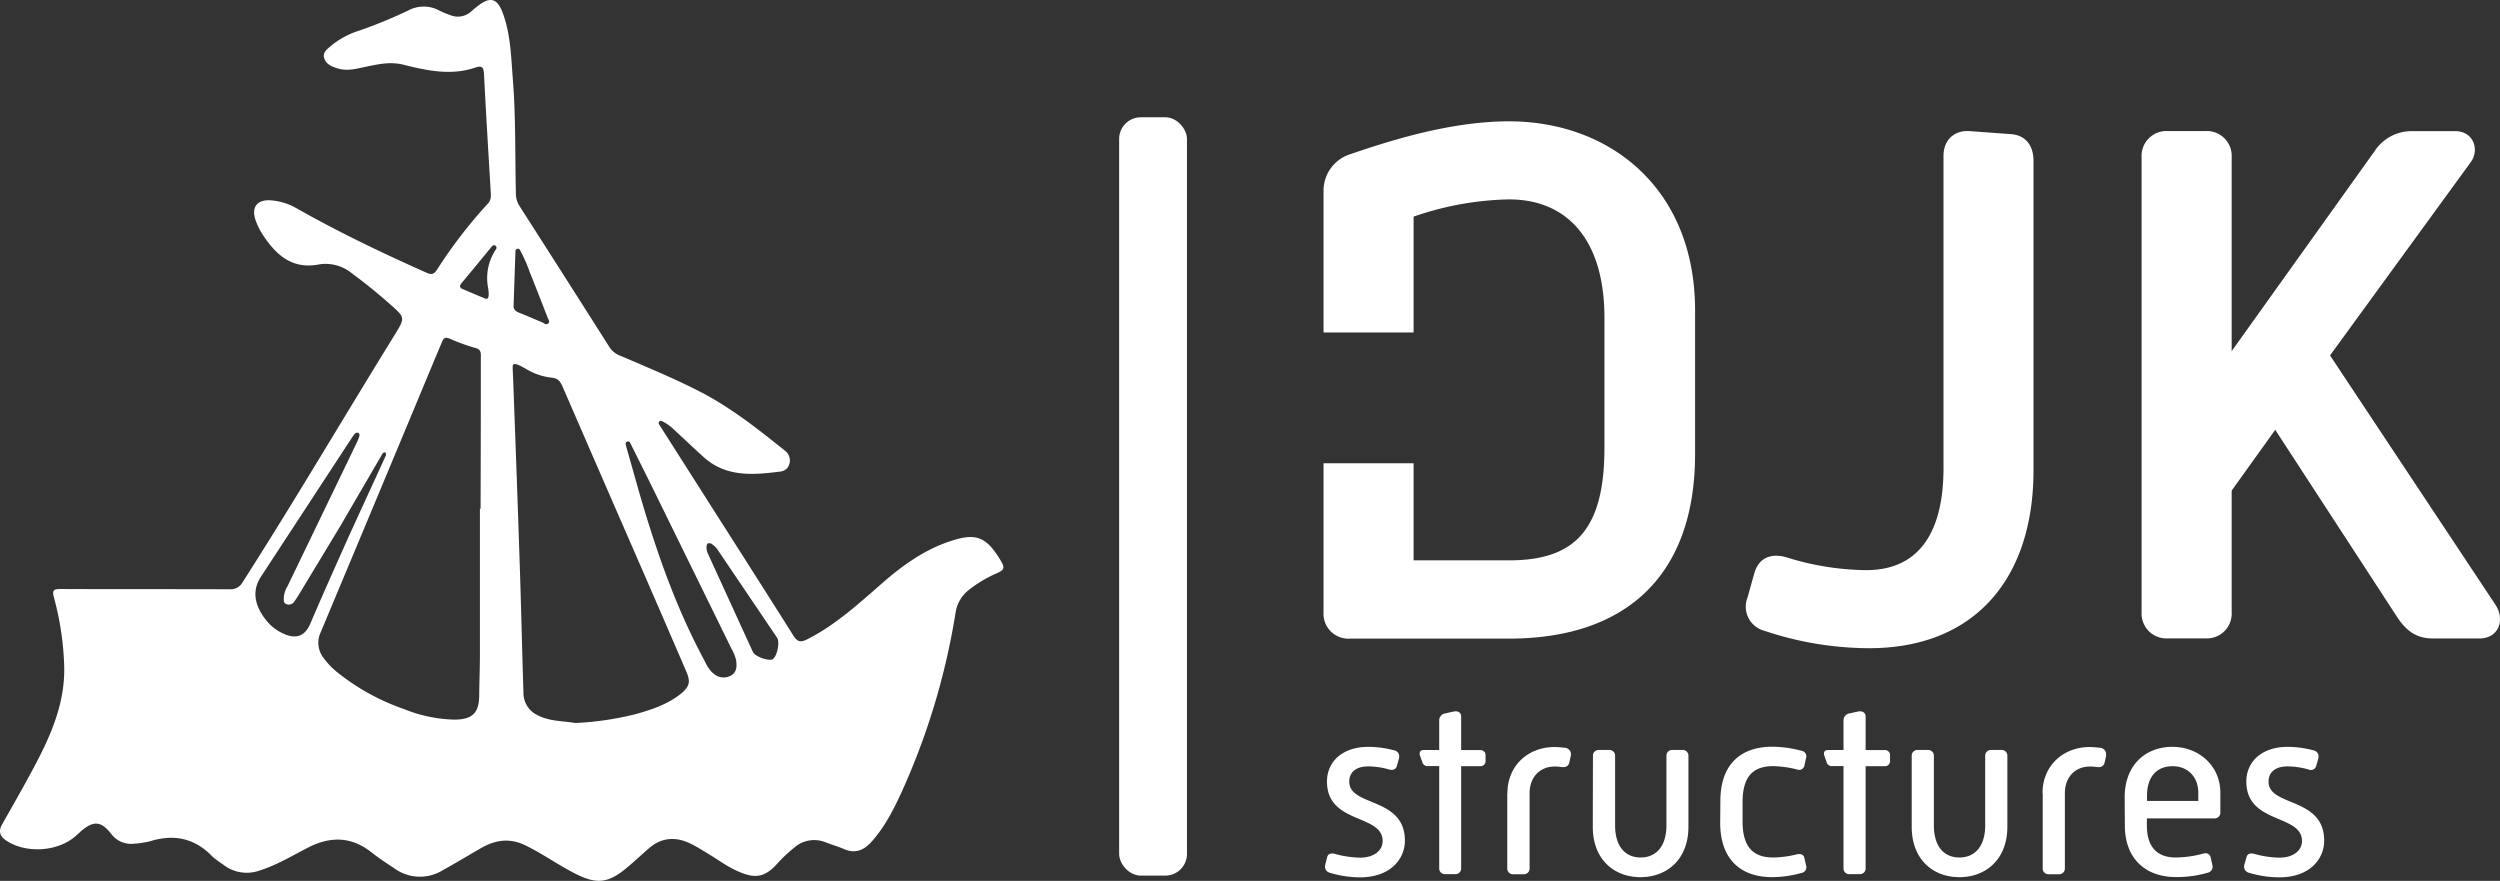
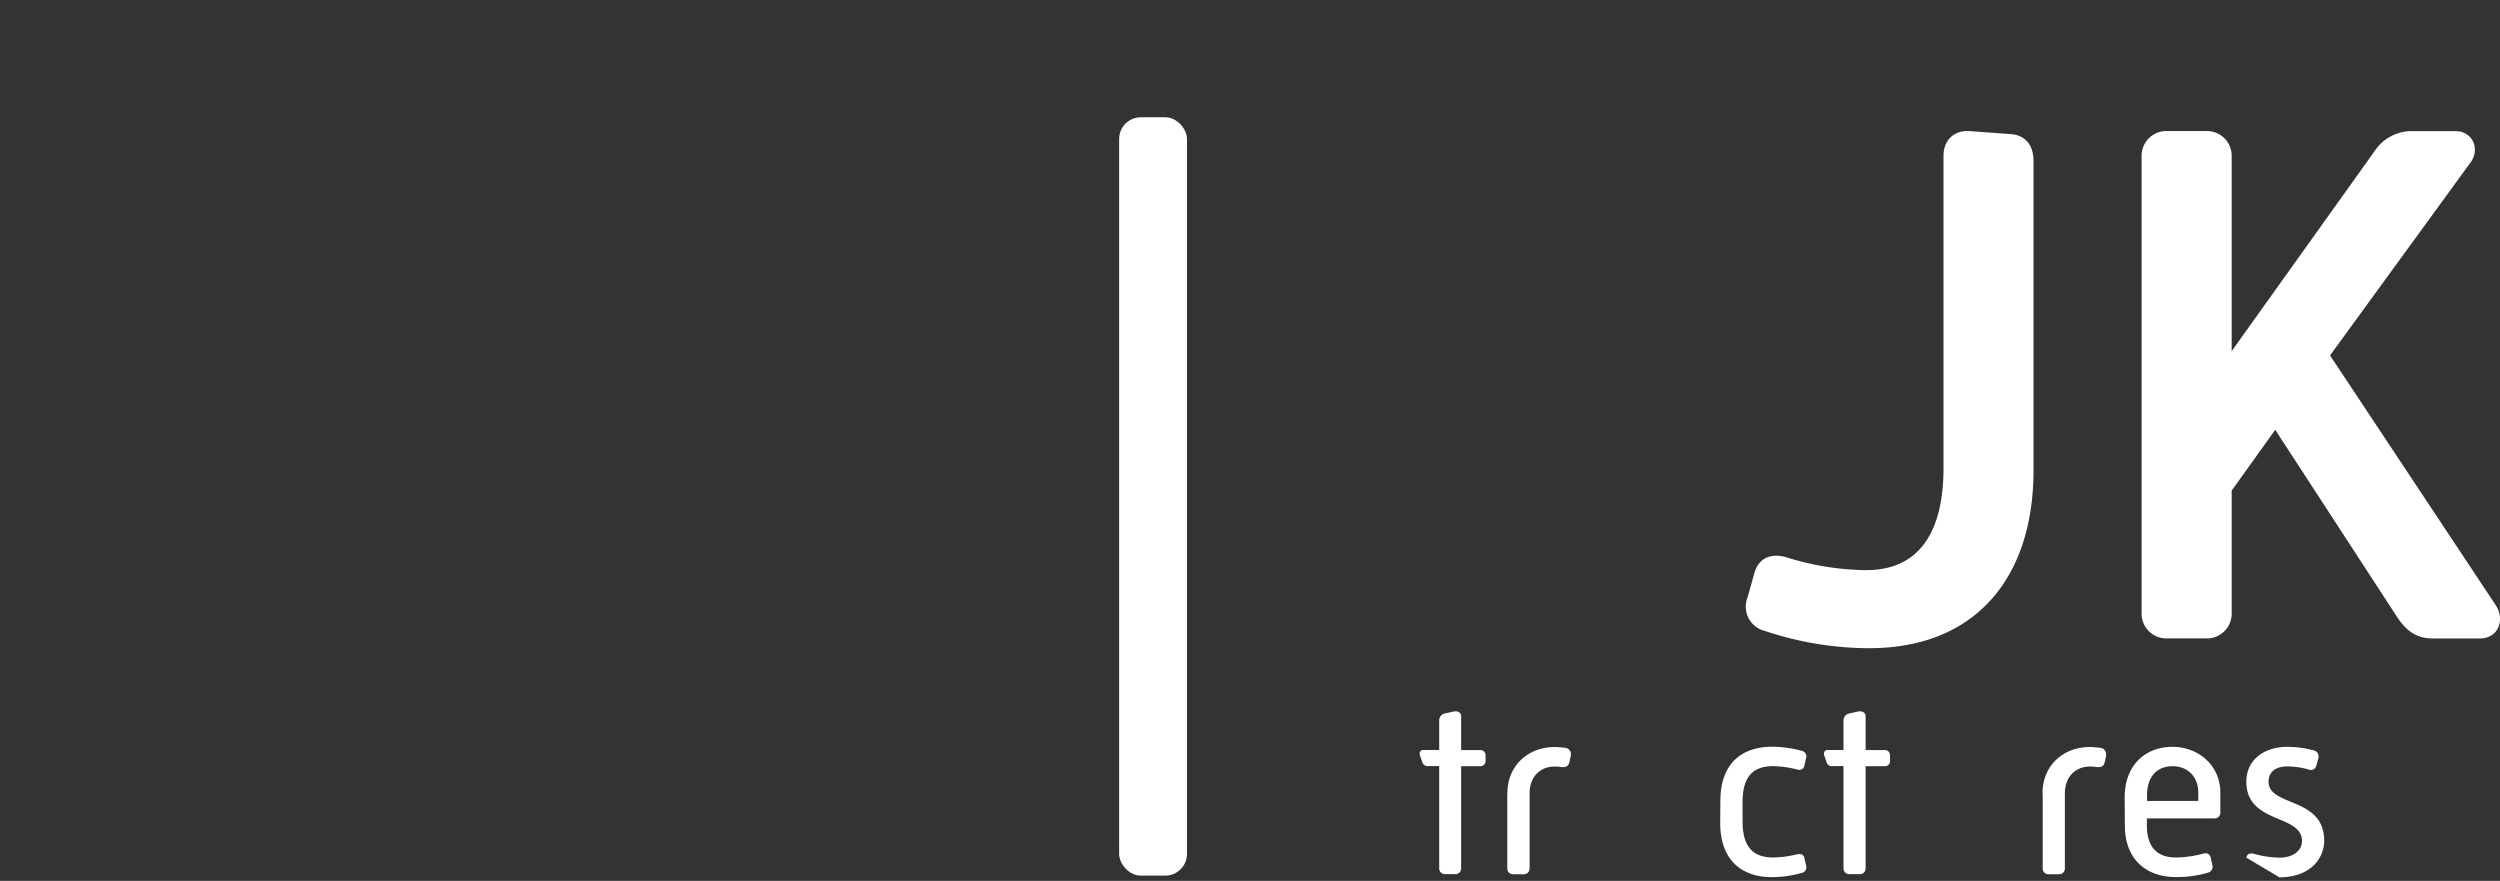
<svg xmlns="http://www.w3.org/2000/svg" id="Laag_1" data-name="Laag 1" viewBox="0 0 654.23 230.52">
  <rect x="0" y="0" width="654.23" height="230.52" fill="#333333" stroke="none" />
  <defs>
    <style>.cls-1{fill:#fff;}</style>
  </defs>
  <rect class="cls-1" x="292.87" y="30.69" width="17.75" height="198.45" rx="5.67" />
-   <path class="cls-1" d="M261.54,146.15c-3.62-5.83-6.35-6.69-12.8-4.56-6.8,2.24-12.44,6.27-17.74,10.89-6.2,5.39-12.26,11-19.66,14.76-1.75.9-2.65.84-3.78-1-7.95-12.63-16-25.19-24-37.77l-11.09-17.42a.62.62,0,0,1,.18-.86.63.63,0,0,1,.58,0,12.29,12.29,0,0,1,3.27,2.36c2.56,2.33,5.06,4.75,7.64,7.07,5.93,5.34,13.09,4.66,20.15,3.76,2.59-.34,3.25-3.75,1.17-5.41-7.12-5.69-14.26-11.38-22.43-15.56-6.64-3.4-13.53-6.24-20.37-9.19A6,6,0,0,1,159.59,91Q147.84,72.48,136,54A6,6,0,0,1,135,50.87c-.25-10.11,0-20.23-.82-30.32-.44-5.78-.57-11.63-2.62-17.15-1.46-3.93-3.33-4.38-6.59-1.8-.53.42-1.07.84-1.57,1.3a5.2,5.2,0,0,1-5.69,1A18.9,18.9,0,0,1,115,2.77a8.57,8.57,0,0,0-8.25,0A124.46,124.46,0,0,1,94,8a21.88,21.88,0,0,0-7.15,3.79c-1,.91-2.57,1.79-2,3.47s2.07,2.2,3.65,2.67c2.38.7,4.64.07,6.91-.4,3.39-.71,6.65-1.49,10.23-.59,6.14,1.55,12.4,2.88,18.7.74,2-.67,2.23.11,2.32,1.88.51,10.17,1.14,20.33,1.74,30.5.06,1.13.19,2.25-.72,3.19a125.83,125.83,0,0,0-13.37,17.38c-.82,1.23-1.49,1.28-2.76.7-11.68-5.2-23.16-10.7-34.24-17a15.71,15.71,0,0,0-6.2-1.89c-3.84-.39-5.5,1.78-4.15,5.41a18.44,18.44,0,0,0,1.83,3.63c3.48,5.25,7.63,9.07,14.72,7.7A10.8,10.8,0,0,1,92,71.46q5.28,3.89,10.19,8.25c3.81,3.38,3.85,3.42,1.14,7.82C90,109.1,77.17,130.94,63.52,152.29a3.58,3.58,0,0,1-3.42,1.91c-14.73-.06-29.46,0-44.18-.07-1.78,0-2.37.2-1.81,2.23A76.73,76.73,0,0,1,16.78,174c.34,9.41-3.15,17.72-7.39,25.79-2.83,5.4-5.89,10.68-8.88,16-1,1.81-.52,3.09,1.16,4.2,5.21,3.44,13.52,2.89,18.18-1.27l1.34-1.21c3.26-2.81,5.28-2.69,7.94.75a6.5,6.5,0,0,0,5.94,2.52,24.45,24.45,0,0,0,4.16-.63c6.24-1.95,11.73-.85,16.35,4a24,24,0,0,0,2.69,2,10,10,0,0,0,9.8,1.6c4.48-1.43,8.48-3.88,12.63-6,5.9-3,11.38-2.82,16.64,1.39,1.83,1.45,3.79,2.73,5.73,4a11.33,11.33,0,0,0,12.58.7c3.49-1.93,6.9-4,10.38-6,3.68-2.07,7.38-2.6,11.41-.65,4.41,2.15,8.41,5,12.75,7.25,5.88,3.06,8.91,2.79,14-1.5,1.9-1.6,3.72-3.31,5.6-4.94,3.35-2.91,7.05-3.12,10.93-1.23,1.49.72,2.89,1.61,4.31,2.47,2.52,1.51,4.91,3.28,7.55,4.52,4.67,2.21,7.36,2.07,10.74-1.69a38.18,38.18,0,0,1,4.43-4.19,7.91,7.91,0,0,1,8.26-1.48c1.61.63,3.28,1.11,4.86,1.79,3,1.29,5.26.27,7.26-2,3.31-3.7,5.55-8.06,7.62-12.51a183.7,183.7,0,0,0,14.32-47.46,9.28,9.28,0,0,1,3.31-5.73,32.29,32.29,0,0,1,6.92-4.24C263,149.1,263.13,148.71,261.54,146.15ZM73.14,165.29a11.93,11.93,0,0,1-3.56-3.07c-3.13-4-3.63-7.76-1.28-11.35l23.75-36.29c.16-.25.33-.48.51-.71s.56-.82,1.08-.62a.57.57,0,0,1,.41.69l0,.09a10.13,10.13,0,0,1-.72,1.85q-9.06,18.8-18.14,37.6a6.46,6.46,0,0,0-.92,2.76c0,.74-.18,1.61.8,1.89a1.72,1.72,0,0,0,2-.8c.52-.73,1-1.5,1.46-2.27l10.64-17.61,10.92-18.75s.93-1,.92.4l-9.85,21.48c-3.36,7.56-6.76,15.09-10,22.7C79.63,166.74,77.09,167.51,73.14,165.29Zm52.68-71.61q0,18.93-.06,37.85v1.59h-.18v38.06c0,3.55-.15,7.1-.18,10.64,0,4.64-1.67,6.44-6.4,6.49a37.16,37.16,0,0,1-13.2-2.73,58.67,58.67,0,0,1-17.7-9.78,19.72,19.72,0,0,1-3.41-3.6,6.44,6.44,0,0,1-.76-6.79q15.54-37.09,31-74.23c.24-.56.49-1.1.71-1.66.38-1,.84-1.43,2.07-.89a50.45,50.45,0,0,0,6.76,2.44C126,91.46,125.82,92.58,125.82,93.68Zm1.83-18.77c.74,4.09-.48,3.32-1.16,3-1.81-.71-3.59-1.51-5.39-2.26-.89-.37-.89-.88-.33-1.56,2.68-3.22,5.36-6.46,8-9.69a.65.65,0,1,1,1,.84h0A13.49,13.49,0,0,0,127.65,74.91Zm7.23-9.23a.63.63,0,0,1,.66-.6.64.64,0,0,1,.5.29,39.44,39.44,0,0,1,2.61,5.91c1.63,4,3.14,8,4.7,11.93.18.47.59,1,.1,1.44s-1,0-1.43-.24c-2.07-.88-4.13-1.77-6.22-2.6-.87-.34-1.44-.84-1.41-1.8Q134.63,72.84,134.88,65.68Zm43.24,115.9c-3.43,2.73-7.52,4.08-11.66,5.26a79.64,79.64,0,0,1-15.81,2.35h-.15c-3.09-.55-6.57-.38-9.76-2a6.46,6.46,0,0,1-3.77-6c-.34-10.55-.57-21.11-.91-31.67q-.72-21.93-1.55-43.85c-.11-3-.2-6-.35-9-.07-1.5-.11-2.27,3.87.09a16.44,16.44,0,0,0,6.49,2.08c1.7.2,2.23,1.28,2.76,2.49q10.17,23.42,20.37,46.82,6,13.77,11.93,27.56C180.75,178.37,180.48,179.67,178.12,181.58Zm13.15-4.8a3.92,3.92,0,0,1-4.46-.45c-1.43-1.09-2.08-2.74-2.89-4.26-7-13.15-11.91-27.11-16.11-41.35-1.31-4.47-2.54-9-3.83-13.45a7.8,7.8,0,0,1-.26-1.06.62.62,0,0,1,1.18-.34c2.56,5.16,5,10,7.38,14.89q9.61,19.56,19.2,39.13a10.61,10.61,0,0,1,1.16,2.93C192.86,174.42,192.77,175.94,191.27,176.78Zm11-4.29c-1,.58-4.5-.54-5.24-1.86l-11.81-25.81a4,4,0,0,1-.34-1.32h0v-.12a.49.49,0,0,1,0-.17v-.27a1.18,1.18,0,0,1,.34-.75c.75-.12.9,0,1.67.65a5,5,0,0,1,.89,1L203.43,167c.66,1.34-.16,4.89-1.23,5.46Z" transform="translate(0.01 0.01)" />
-   <path class="cls-1" d="M347.27,224.43c.19-1,1-1.26,2-1a26,26,0,0,0,6.68,1c3.53,0,5.87-1.83,5.87-4.35,0-7.13-14.57-4.35-14.57-15.57,0-5.24,4.1-9.08,10.85-9.08a27,27,0,0,1,6.81.94,1.59,1.59,0,0,1,1.21,1.91.29.29,0,0,1,0,.09l-.56,2c-.26.94-1,1.26-2,1a20.31,20.31,0,0,0-5.48-.82c-3.47,0-5,1.71-5,4,0,6.62,14.56,3.91,14.56,15.44,0,4.73-3.72,9.59-11.73,9.59a27.73,27.73,0,0,1-7.94-1.2,1.67,1.67,0,0,1-1.2-2Z" transform="translate(0.01 0.01)" />
  <path class="cls-1" d="M376.62,200.47h-2.83a1.44,1.44,0,0,1-1.64-1.19h0l-.57-1.57c-.25-.89.13-1.45.95-1.45h4.09v-7.67a1.85,1.85,0,0,1,1.52-1.9l2.27-.5c1.26-.25,1.95.38,1.95,1.32v8.77h5a1.32,1.32,0,0,1,1.39,1.25v1.58a1.33,1.33,0,0,1-1.27,1.39h-5.12v26.67a1.49,1.49,0,0,1-1.39,1.58H378.2a1.49,1.49,0,0,1-1.58-1.39V200.47Z" transform="translate(0.01 0.01)" />
  <path class="cls-1" d="M394.47,207.58c0-7.31,5.48-12.1,12.35-12.1.82,0,1.9.12,2.65.19a1.71,1.71,0,0,1,1.63,1.78,1.49,1.49,0,0,1-.05.36l-.38,1.7c-.19.89-.88,1.39-2.14,1.2a11.22,11.22,0,0,0-1.64-.13c-4,0-6.62,2.84-6.62,7v19.61a1.49,1.49,0,0,1-1.39,1.58H396a1.49,1.49,0,0,1-1.57-1.4V207.58Z" transform="translate(0.01 0.01)" />
-   <path class="cls-1" d="M416.85,197.82a1.49,1.49,0,0,1,1.4-1.57h2.82a1.49,1.49,0,0,1,1.58,1.39V216c0,5.62,2.78,8.39,6.68,8.39s6.75-2.77,6.75-8.39V197.82a1.49,1.49,0,0,1,1.4-1.57h2.79a1.49,1.49,0,0,1,1.57,1.41v18.7c0,8.57-5.67,13.18-12.55,13.18s-12.48-4.61-12.48-13.18Z" transform="translate(0.01 0.01)" />
  <path class="cls-1" d="M450.2,209.58c0-9.83,5.62-14.18,13.56-14.18a29.85,29.85,0,0,1,7.69,1.07,1.47,1.47,0,0,1,1.23,1.68,1.68,1.68,0,0,1-.09.32l-.38,1.76a1.4,1.4,0,0,1-1.56,1.22,1.32,1.32,0,0,1-.33-.08,27.44,27.44,0,0,0-6.31-.89c-5.29,0-8,2.78-8,9.4V215c0,6.55,2.71,9.39,8,9.39a27.43,27.43,0,0,0,6.18-.82c1.07-.25,1.83.06,2,1l.44,1.89a1.52,1.52,0,0,1-1,1.93,1,1,0,0,1-.29.07,28.51,28.51,0,0,1-7.63,1.07c-7.94,0-13.56-4.42-13.56-14.25Z" transform="translate(0.01 0.01)" />
  <path class="cls-1" d="M482.42,200.47h-2.83a1.44,1.44,0,0,1-1.64-1.19h0l-.57-1.57c-.25-.89.13-1.45.95-1.45h4.09v-7.67a1.85,1.85,0,0,1,1.52-1.9l2.27-.5c1.26-.25,2,.38,2,1.32v8.77h5a1.32,1.32,0,0,1,1.39,1.25v1.58a1.33,1.33,0,0,1-1.27,1.39h-5.12v26.67a1.49,1.49,0,0,1-1.39,1.58H484a1.49,1.49,0,0,1-1.58-1.39V200.47Z" transform="translate(0.01 0.01)" />
-   <path class="cls-1" d="M500.27,197.82a1.49,1.49,0,0,1,1.41-1.57h2.81a1.49,1.49,0,0,1,1.58,1.39V216c0,5.62,2.77,8.39,6.68,8.39s6.75-2.77,6.75-8.39V197.82a1.49,1.49,0,0,1,1.41-1.57h2.81a1.49,1.49,0,0,1,1.58,1.39v18.72c0,8.57-5.68,13.18-12.55,13.18s-12.48-4.61-12.48-13.18Z" transform="translate(0.01 0.01)" />
  <path class="cls-1" d="M534.5,207.58c0-7.31,5.49-12.1,12.36-12.1.82,0,1.89.12,2.65.19a1.71,1.71,0,0,1,1.63,1.78,1.49,1.49,0,0,1,0,.36l-.38,1.7c-.19.89-.89,1.39-2.15,1.2a11.22,11.22,0,0,0-1.64-.13c-4,0-6.62,2.84-6.62,7v19.61a1.49,1.49,0,0,1-1.39,1.58h-2.83a1.49,1.49,0,0,1-1.58-1.39v-19.8Z" transform="translate(0.01 0.01)" />
  <path class="cls-1" d="M556,208.67c0-8.64,5.62-13.24,12.49-13.24s12.55,4.92,12.55,12v5.15a1.49,1.49,0,0,1-1.4,1.57H561.81V216c0,5.81,2.83,8.39,7.56,8.39a28.66,28.66,0,0,0,7.13-1c1-.31,1.76.06,2,.95l.44,2a1.62,1.62,0,0,1-1.06,2l-.2.05a28.83,28.83,0,0,1-8.26,1.12c-7.82,0-13.37-4.67-13.37-13.5Zm19.27.91v-2.14c0-4.1-2.71-6.94-6.74-6.94s-6.68,2.65-6.68,7.7v1.38Z" transform="translate(0.01 0.01)" />
-   <path class="cls-1" d="M587.85,224.43c.18-1,1-1.26,2-1a26.16,26.16,0,0,0,6.69,1c3.53,0,5.86-1.83,5.86-4.35,0-7.13-14.56-4.35-14.56-15.57,0-5.24,4.09-9.08,10.84-9.08a27,27,0,0,1,6.81.94,1.61,1.61,0,0,1,1.22,1.92s0,.05,0,.08l-.57,2a1.45,1.45,0,0,1-2,1,20.38,20.38,0,0,0-5.49-.82c-3.47,0-5,1.71-5,4,0,6.62,14.56,3.91,14.56,15.44,0,4.73-3.72,9.59-11.72,9.59a27.85,27.85,0,0,1-8-1.2,1.67,1.67,0,0,1-1.2-2Z" transform="translate(0.01 0.01)" />
-   <path class="cls-1" d="M394.87,31.74c-15.91,0-32.41,5.5-41.64,8.64a10,10,0,0,0-6.88,9.43V87h23.57V56.68a80.38,80.38,0,0,1,25-4.51c14.73,0,24.94,10,24.94,31v34c0,21.6-7.86,29.46-24.94,29.46h-25v-25.4H346.35v39a6.5,6.5,0,0,0,6.1,6.88,5.08,5.08,0,0,0,.78,0h41.64c30.44,0,48.71-16.3,48.71-48.32V81.24C443.58,49.22,421.19,31.74,394.87,31.74Z" transform="translate(0.01 0.01)" />
+   <path class="cls-1" d="M587.85,224.43c.18-1,1-1.26,2-1a26.16,26.16,0,0,0,6.69,1c3.53,0,5.86-1.83,5.86-4.35,0-7.13-14.56-4.35-14.56-15.57,0-5.24,4.09-9.08,10.84-9.08a27,27,0,0,1,6.81.94,1.61,1.61,0,0,1,1.22,1.92s0,.05,0,.08l-.57,2a1.45,1.45,0,0,1-2,1,20.38,20.38,0,0,0-5.49-.82c-3.47,0-5,1.71-5,4,0,6.62,14.56,3.91,14.56,15.44,0,4.73-3.72,9.59-11.72,9.59Z" transform="translate(0.01 0.01)" />
  <path class="cls-1" d="M526.07,35.08l-10.8-.79c-3.93-.19-6.68,2.36-6.68,6.49v81.7c0,15.52-5.5,26.71-20.23,26.71a71.77,71.77,0,0,1-20.82-3.34c-3.93-1.17-7.27,0-8.45,4.13l-1.76,6.29a6.54,6.54,0,0,0,3.58,8.53,7.21,7.21,0,0,0,.93.3,86.52,86.52,0,0,0,27.3,4.52c27.5,0,43-18.07,43-46.55V42.15C532.16,38,530,35.28,526.07,35.08Z" transform="translate(0.01 0.01)" />
  <path class="cls-1" d="M653.15,158.43,609.74,93l36.73-50.44c2.56-3.34.79-8.25-3.93-8.25H631.35a11.58,11.58,0,0,0-10,5.31L584,91.88V41.17a6.5,6.5,0,0,0-6.1-6.88,6.59,6.59,0,0,0-.77,0h-9.82a6.5,6.5,0,0,0-6.88,6.1,5.08,5.08,0,0,0,0,.78v119a6.5,6.5,0,0,0,6.1,6.88,5.08,5.08,0,0,0,.78,0h9.82a6.5,6.5,0,0,0,6.87-6.11,5,5,0,0,0,0-.77v-31.8l11.4-15.9,31.84,48.9c2.56,3.93,5.31,5.7,9.43,5.7h12.18C653.94,167.07,655.51,162.16,653.15,158.43Z" transform="translate(0.01 0.01)" />
</svg>